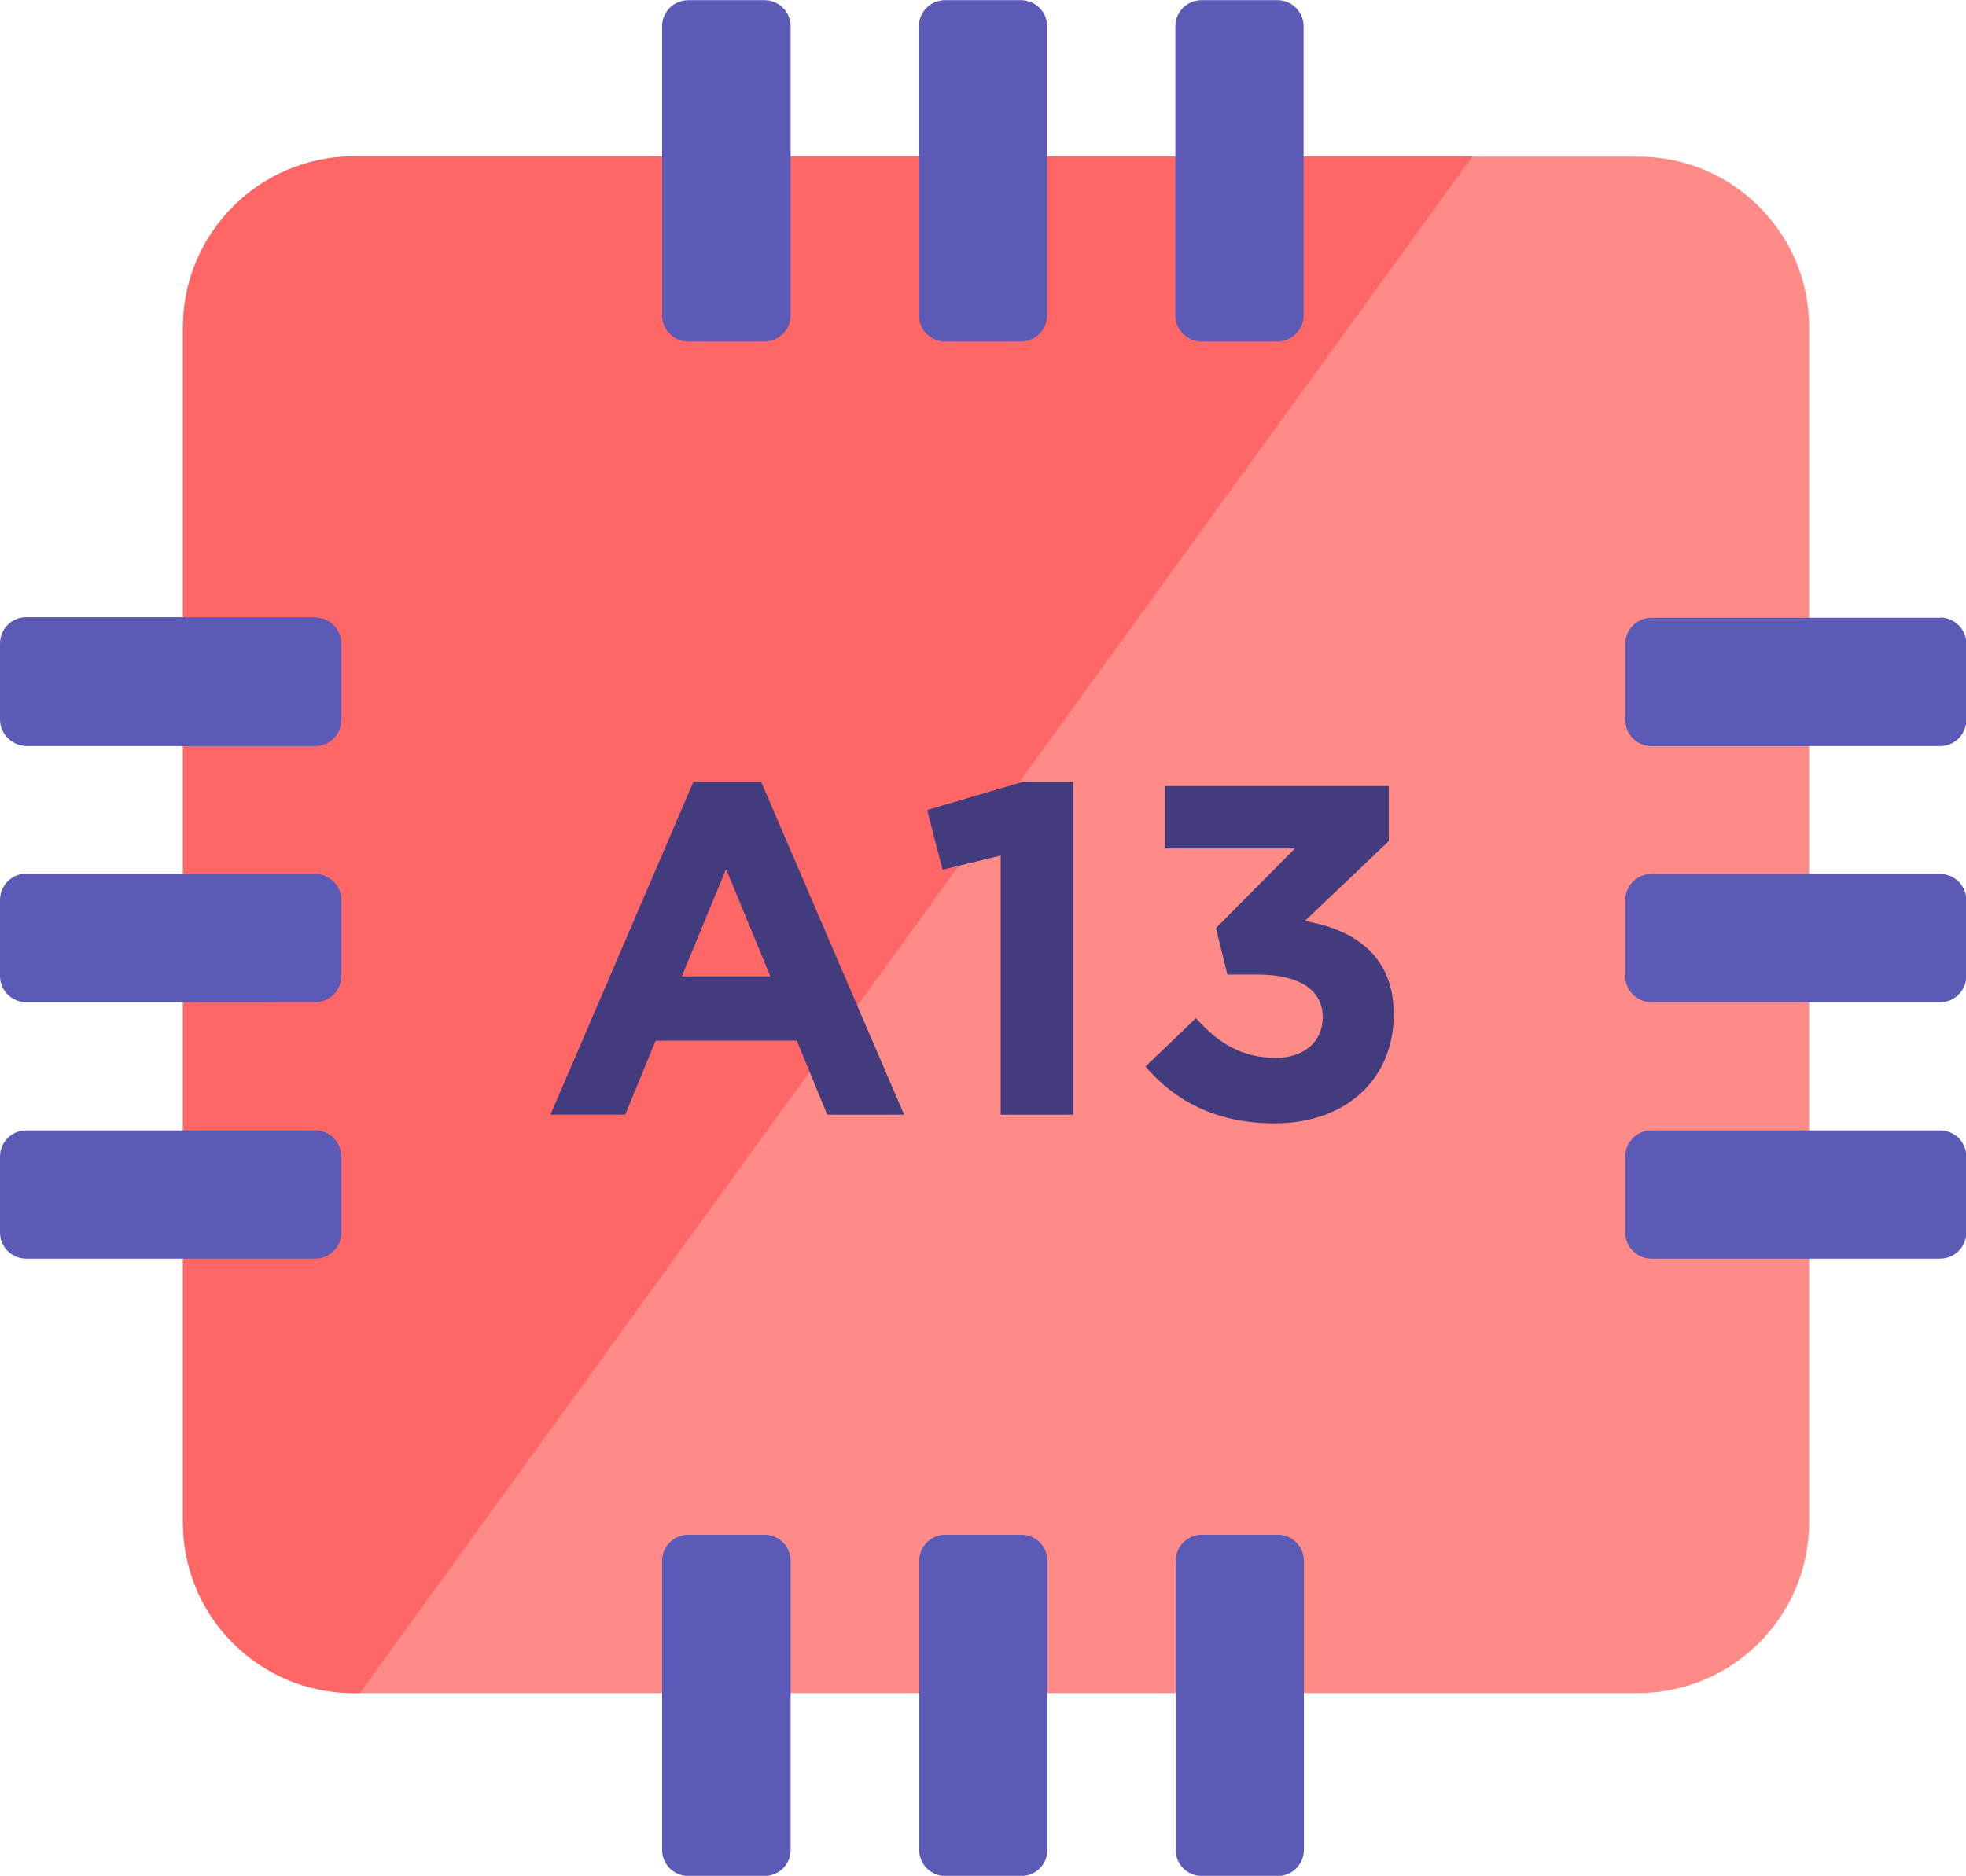
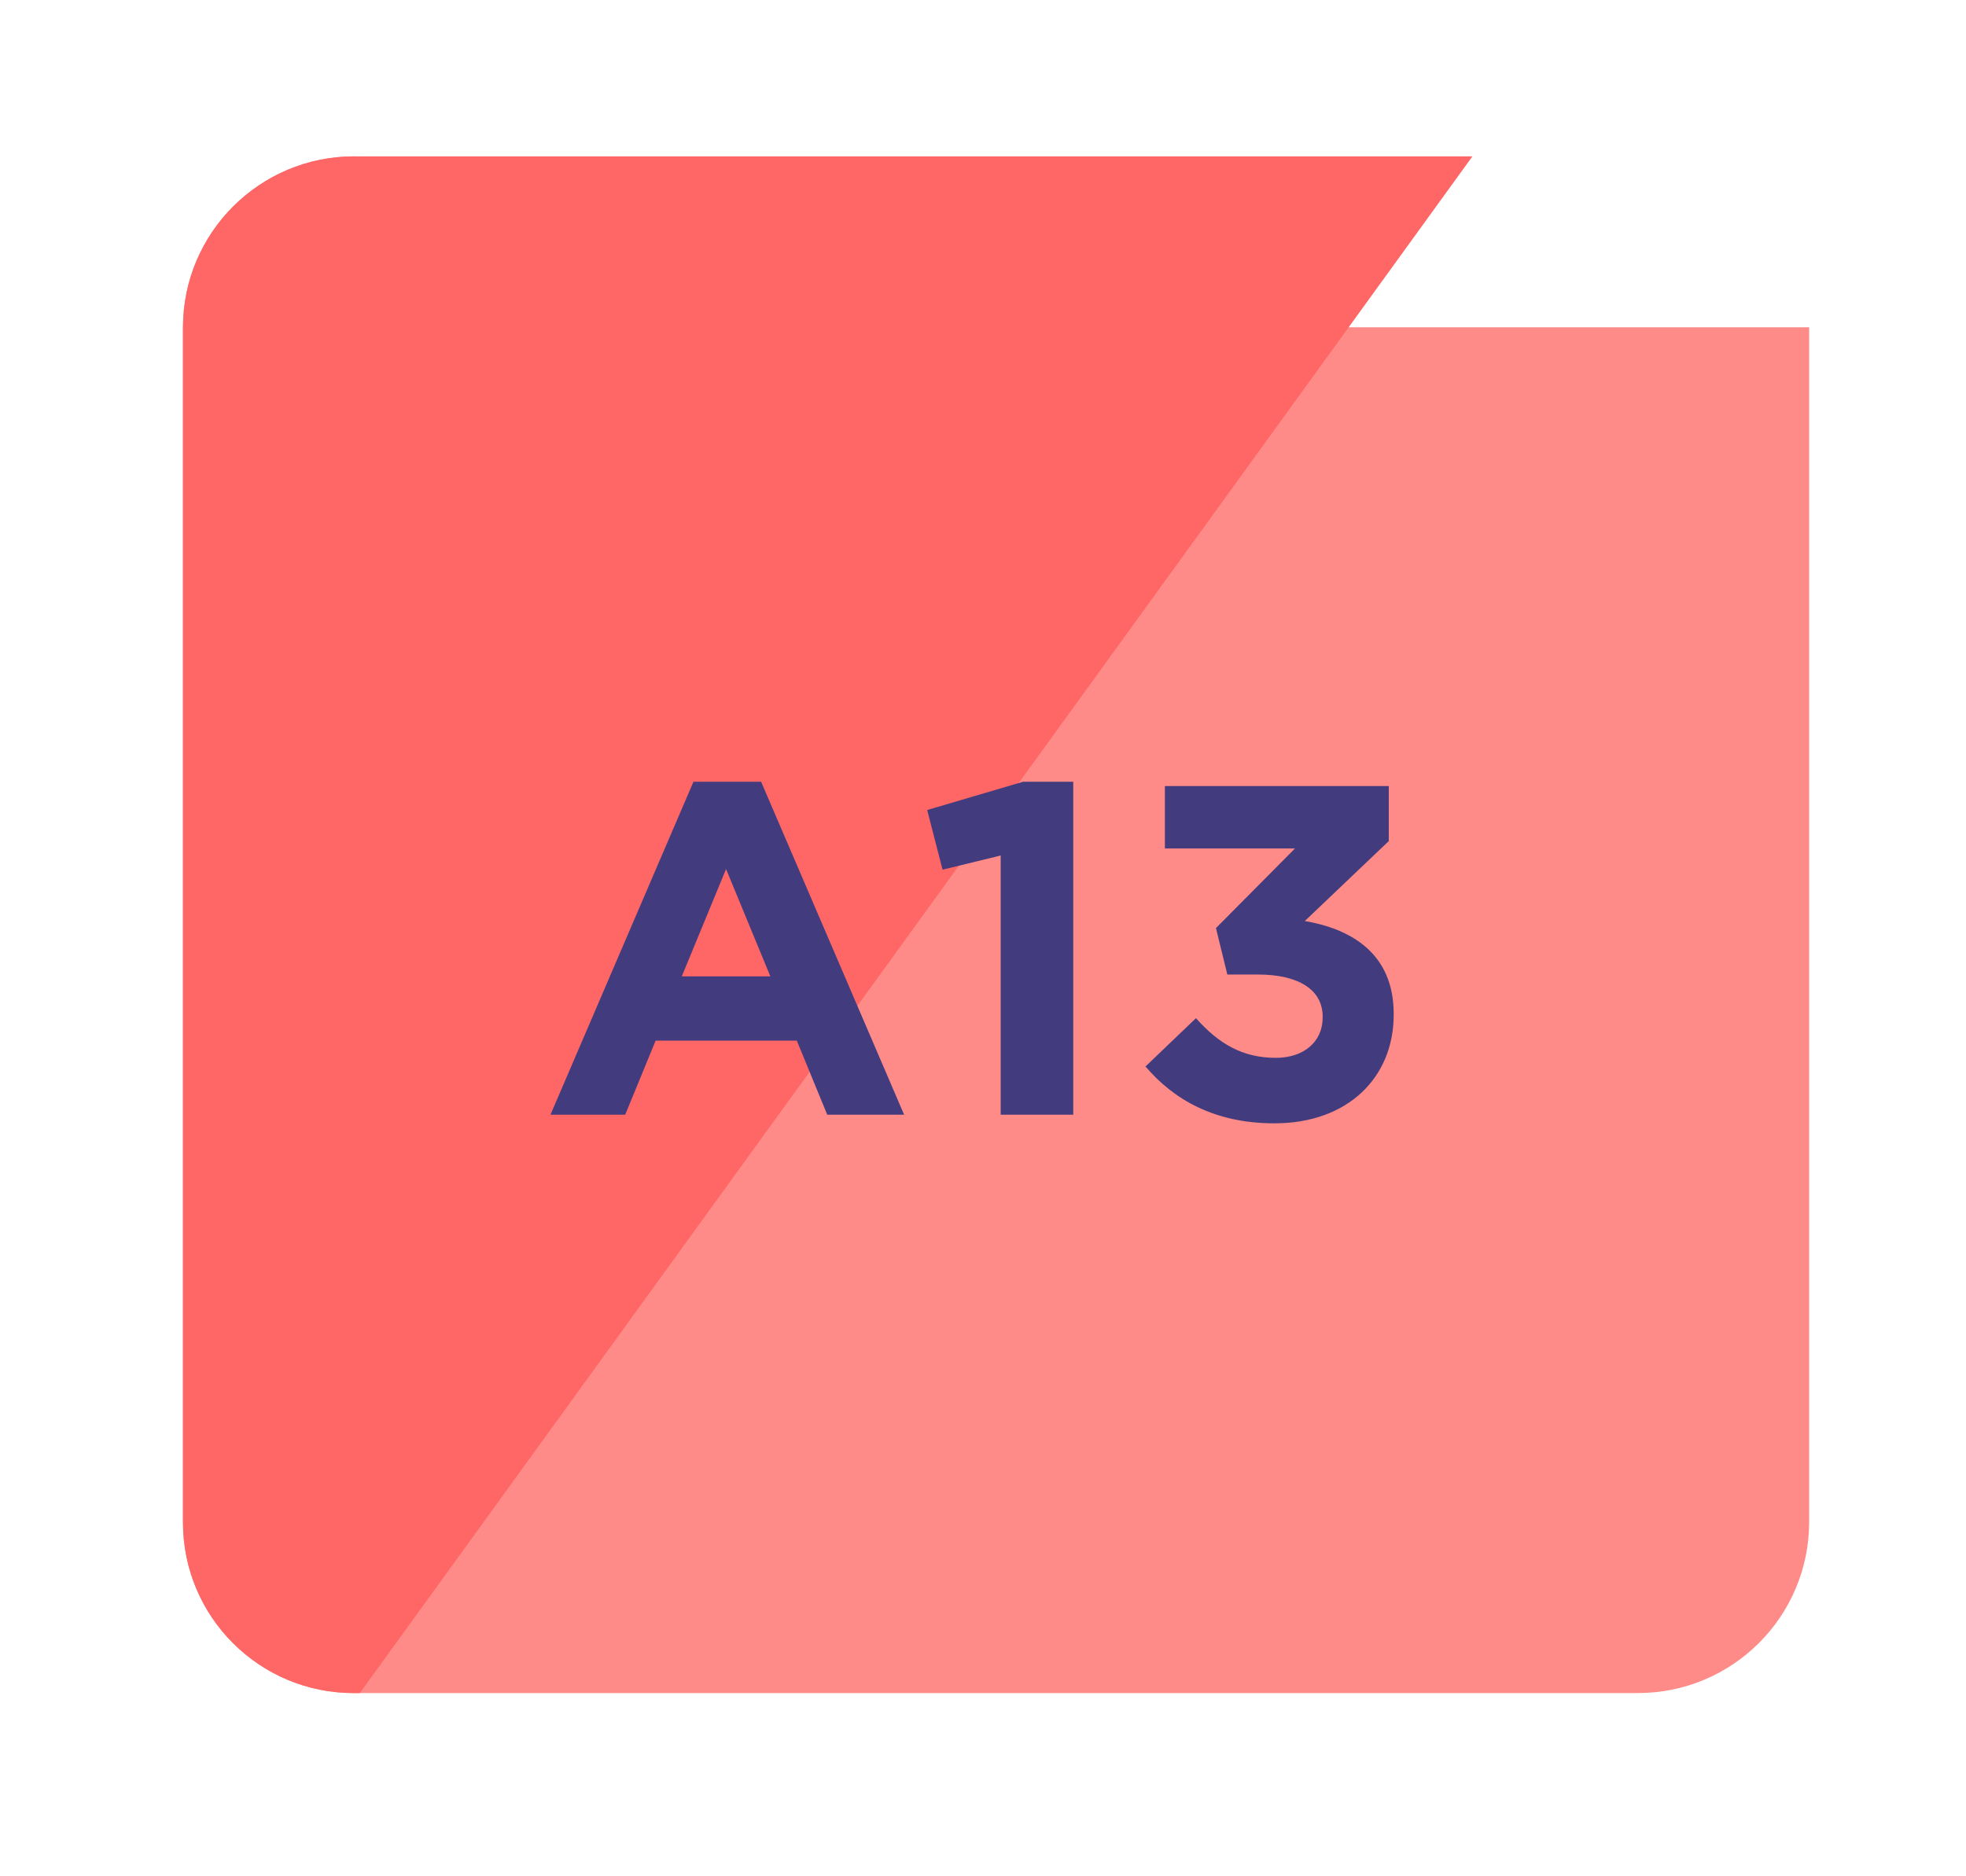
<svg xmlns="http://www.w3.org/2000/svg" id="a" width="22.55mm" height="21.52mm" viewBox="0 0 63.93 61">
  <defs>
    <style>.b{fill:#ff8b89;}.b,.c{fill-rule:evenodd;}.b,.c,.d,.e{stroke-width:0px;}.c{fill:#f66;}.d{fill:#5b5bb7;}.e{fill:#423c7e;}</style>
  </defs>
-   <path class="b" d="m11.52,5.08c-3.07,0-5.56,2.48-5.57,5.55v38.88c0,3.07,2.49,5.56,5.57,5.55h41.74c3.07,0,5.56-2.48,5.57-5.55h0V10.64c0-3.07-2.5-5.56-5.57-5.55H11.52Z" />
+   <path class="b" d="m11.52,5.08c-3.07,0-5.56,2.48-5.57,5.55v38.88c0,3.07,2.49,5.56,5.57,5.55h41.74c3.07,0,5.56-2.48,5.57-5.55h0V10.64H11.52Z" />
  <path class="c" d="m11.52,5.08c-3.07,0-5.56,2.48-5.57,5.55v38.88c0,3.07,2.49,5.56,5.57,5.55h.18L47.88,5.08H11.52Z" />
-   <path class="d" d="m24.86,49.91c.47,0,.85.38.85.85v9.4c0,.47-.38.85-.85.85h-2.48c-.47,0-.85-.38-.85-.85v-9.4c0-.47.38-.85.85-.85h2.48Zm16.69,0c.47,0,.85.38.85.85v9.4c0,.47-.38.85-.85.85h-2.47c-.47,0-.85-.38-.85-.85v-9.4c0-.47.38-.85.85-.85h2.47Zm-8.34,0c.47,0,.85.38.85.85v9.4c0,.47-.38.85-.85.85h-2.47c-.47,0-.85-.38-.85-.85h0v-9.4c0-.47.38-.85.85-.85h2.47Zm29.88-13.15c.47,0,.85.38.85.85v2.47c0,.47-.38.85-.85.85h-9.39c-.47,0-.85-.38-.85-.85v-2.47c0-.47.38-.85.85-.85h9.39Zm-52.84,0c.47,0,.85.38.85.85v2.47c0,.47-.38.85-.85.85H.85c-.47,0-.85-.38-.85-.85,0,0,0,0,0,0v-2.47C0,37.14.38,36.76.85,36.76h9.39Zm52.84-8.34c.47,0,.85.38.85.85v2.47c0,.47-.38.85-.85.85h-9.39c-.47,0-.85-.38-.85-.85h0v-2.47c0-.47.38-.85.85-.85h9.39Zm-52.84,0c.47,0,.85.38.85.85v2.47c0,.47-.38.85-.85.85H.85C.38,32.59,0,32.21,0,31.74c0,0,0,0,0,0v-2.47C0,28.79.38,28.41.85,28.41h9.39Zm52.84-8.34c.47,0,.85.38.85.85v2.48c0,.47-.38.85-.85.85h-9.39c-.47,0-.85-.38-.85-.85v-2.47c0-.47.38-.85.85-.85h9.39Zm-52.84,0c.47,0,.85.38.85.85v2.48c0,.47-.38.85-.85.85H.85C.38,24.24,0,23.86,0,23.4c0,0,0,0,0,0v-2.47C0,20.45.38,20.07.85,20.07h9.39ZM24.86,0c.47,0,.85.38.85.85v9.4c0,.47-.38.85-.85.85h-2.48c-.47,0-.85-.38-.85-.85V.85c0-.47.38-.85.85-.85h2.48Zm8.34,0c.47,0,.85.38.85.85v9.4c0,.47-.38.85-.85.85h-2.47c-.47,0-.85-.38-.85-.85h0V.85c0-.47.38-.85.85-.85h2.47Zm8.34,0c.47,0,.85.38.85.85v9.4c0,.47-.38.85-.85.85h-2.47c-.47,0-.85-.38-.85-.85V.85c0-.47.38-.85.85-.85h2.47Z" />
  <path class="e" d="m20.33,36.25l.99-2.41h4.59l.99,2.41h2.5l-4.65-10.83h-2.2l-4.65,10.83h2.44Zm4.73-4.5h-2.89l1.44-3.49,1.44,3.49h0Zm9.84,4.5v-10.83h-1.63l-3.12.92.5,1.94,1.89-.46v8.43h2.36Zm7.94-3.49" />
  <path class="e" d="m37.26,34.67l1.63-1.56c.74.83,1.51,1.29,2.6,1.29.89,0,1.52-.51,1.52-1.31v-.03c0-.88-.79-1.37-2.11-1.37h-.99l-.37-1.51,2.57-2.59h-4.23v-2.03h7.28v1.79l-2.73,2.6c1.46.25,2.89,1.02,2.89,3.02v.03c0,2.03-1.48,3.53-3.88,3.53-1.94,0-3.28-.77-4.2-1.86Z" />
</svg>